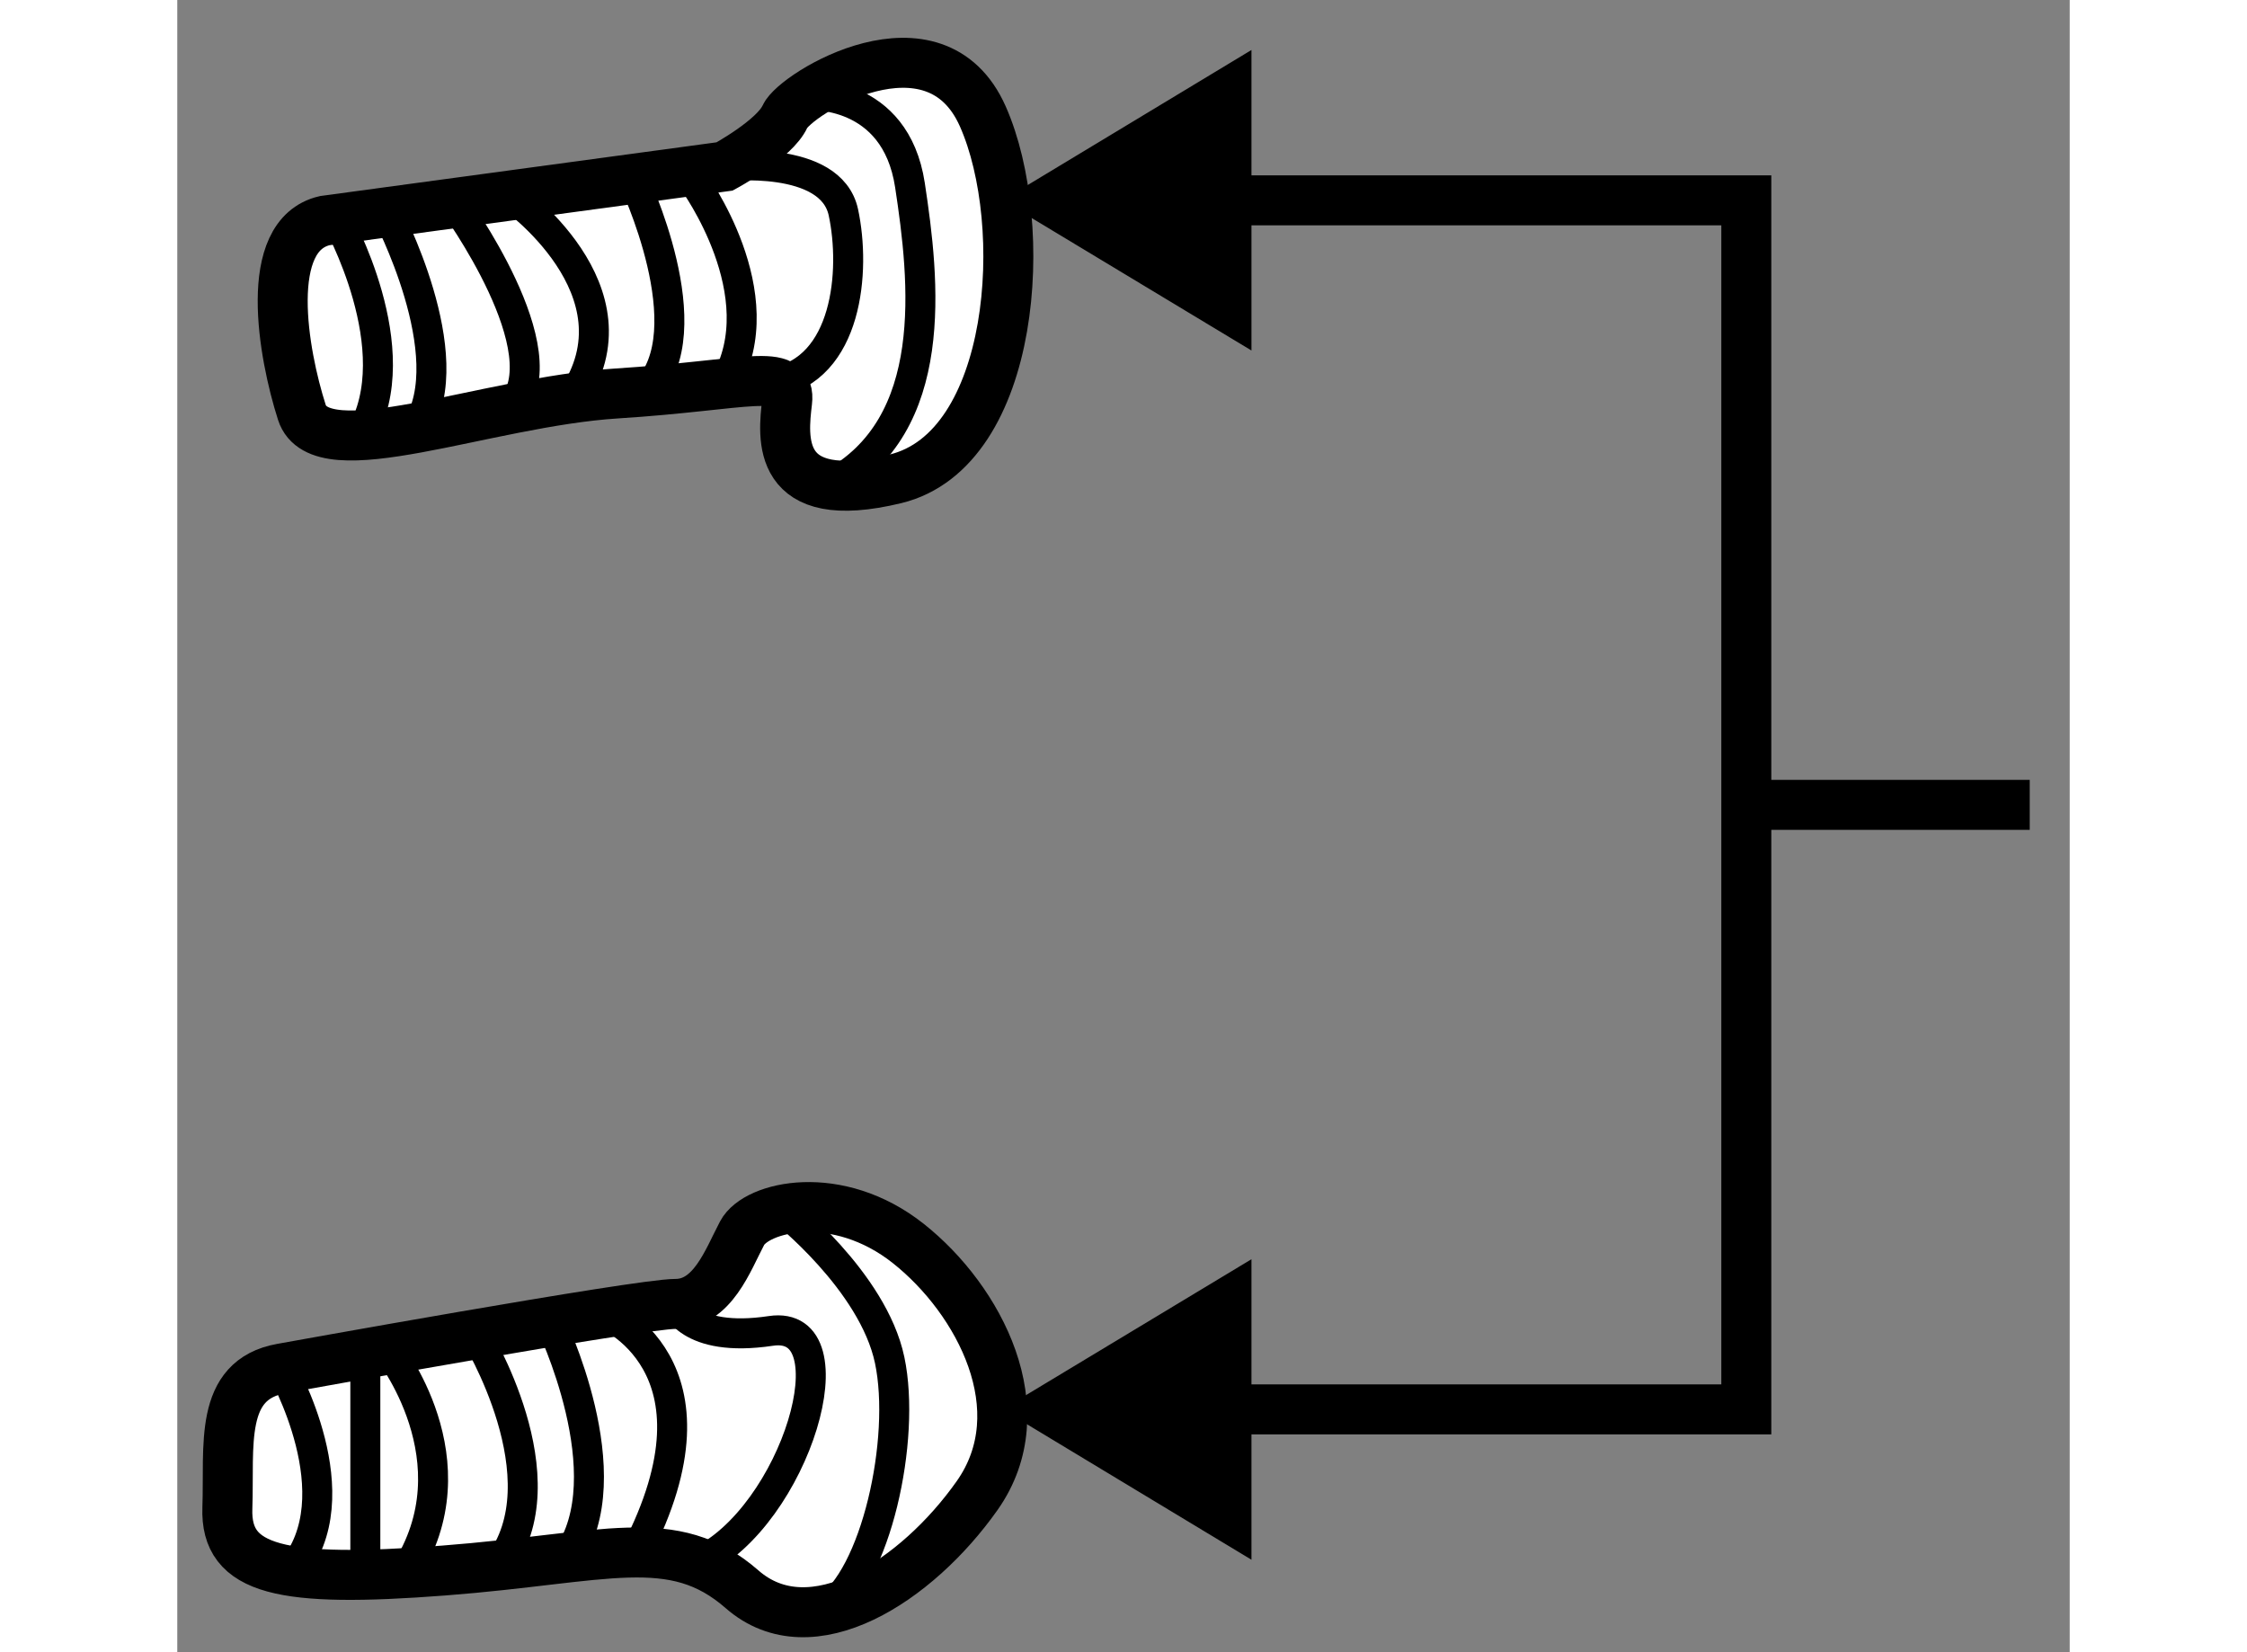
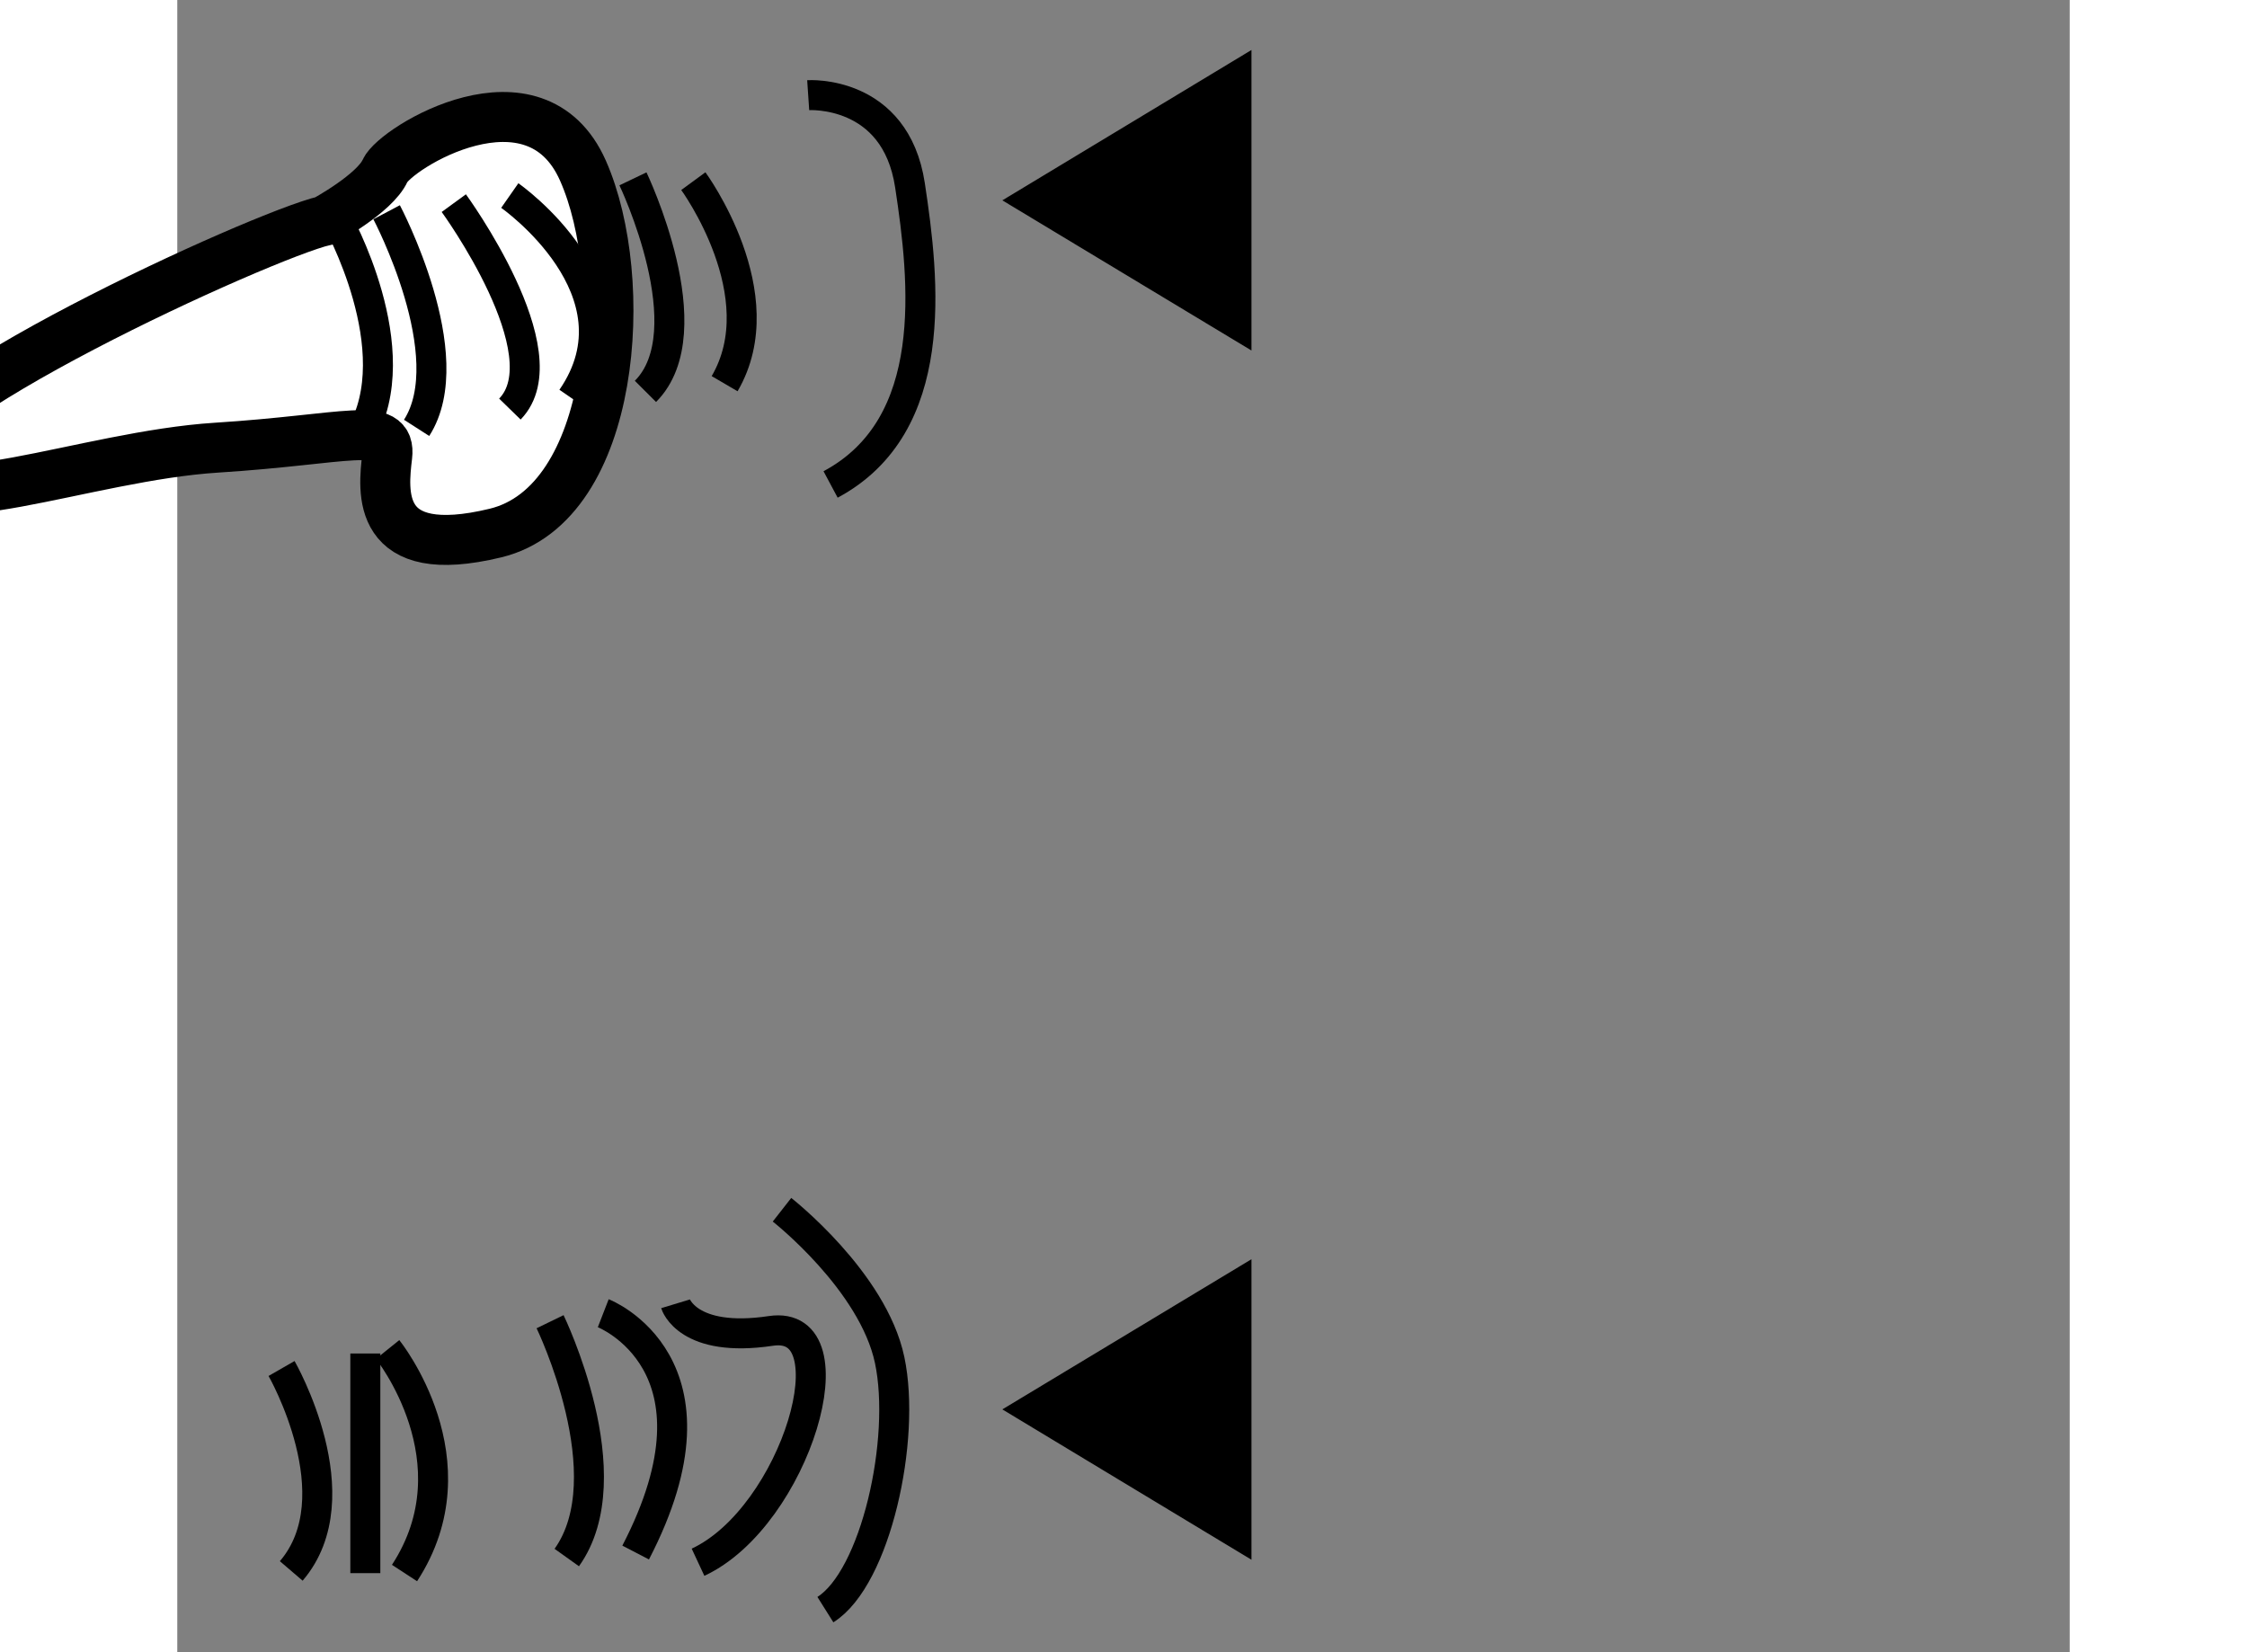
<svg xmlns="http://www.w3.org/2000/svg" version="1.1" x="0px" y="0px" width="244.8px" height="180px" viewBox="176.213 129.324 18.93 16.527" enable-background="new 0 0 244.8 180" xml:space="preserve">
  <rect x="176.213" y="129.324" width="18.93" height="16.527" fill="#808080" stroke="none" />
  <g>
    <polygon points="186.958,141.92 184.466,143.422 186.958,144.926   " />
-     <line fill="none" stroke="#000000" stroke-width="0.5" x1="191.908" y1="137.375" x2="194.743" y2="137.375" />
    <polygon points="186.958,129.824 184.466,131.328 186.958,132.83   " />
-     <polyline fill="none" stroke="#000000" stroke-width="0.5" points="185.809,143.422 191.908,143.422 191.908,131.328     185.809,131.328   " />
  </g>
  <g>
-     <path fill="#FFFFFF" stroke="#000000" stroke-width="0.5" d="M177.688,131.531l4-0.542c0,0,0.501-0.271,0.604-0.5    s1.499-1.084,1.979,0s0.333,3.333-0.875,3.625s-1.125-0.416-1.083-0.771s-0.396-0.166-1.708-0.083s-2.959,0.771-3.146,0.188    S177.059,131.677,177.688,131.531z" />
+     <path fill="#FFFFFF" stroke="#000000" stroke-width="0.5" d="M177.688,131.531c0,0,0.501-0.271,0.604-0.5    s1.499-1.084,1.979,0s0.333,3.333-0.875,3.625s-1.125-0.416-1.083-0.771s-0.396-0.166-1.708-0.083s-2.959,0.771-3.146,0.188    S177.059,131.677,177.688,131.531z" />
    <path fill="none" stroke="#000000" stroke-width="0.3" d="M182.524,130.276c0,0,0.872-0.059,1.018,0.9s0.309,2.404-0.794,2.994" />
-     <path fill="none" stroke="#000000" stroke-width="0.3" d="M181.688,130.989c0,0,1.063-0.124,1.188,0.459s0.043,1.571-0.697,1.702" />
    <path fill="none" stroke="#000000" stroke-width="0.3" d="M181.375,131.136c0,0,0.833,1.137,0.313,2.026" />
    <path fill="none" stroke="#000000" stroke-width="0.3" d="M180.771,131.113c0,0,0.729,1.521,0.125,2.126" />
    <path fill="none" stroke="#000000" stroke-width="0.3" d="M179.539,131.28c0,0,1.362,0.951,0.62,2.028" />
    <path fill="none" stroke="#000000" stroke-width="0.3" d="M178.979,131.356c0,0,1.1,1.507,0.561,2.06" />
    <path fill="none" stroke="#000000" stroke-width="0.3" d="M178.307,131.447c0,0,0.761,1.438,0.3,2.157" />
    <path fill="none" stroke="#000000" stroke-width="0.3" d="M177.808,131.515c0,0,0.74,1.312,0.237,2.164" />
  </g>
  <g>
-     <path fill="#FFFFFF" stroke="#000000" stroke-width="0.5" d="M177.256,143.013c0,0,3.57-0.646,3.941-0.646    s0.523-0.438,0.666-0.708s0.954-0.458,1.663,0.104s1.291,1.666,0.688,2.521s-1.66,1.542-2.351,0.938s-1.363-0.313-2.985-0.188    s-2.186,0-2.164-0.625S176.623,143.126,177.256,143.013z" />
    <path fill="none" stroke="#000000" stroke-width="0.3" d="M182.262,141.425c0,0,0.91,0.712,1.077,1.504s-0.14,2.18-0.643,2.496" />
    <path fill="none" stroke="#000000" stroke-width="0.3" d="M181.197,142.366c0,0,0.12,0.396,0.954,0.271s0.249,1.858-0.729,2.314" />
    <path fill="none" stroke="#000000" stroke-width="0.3" d="M180.474,142.46c0,0,1.304,0.506,0.324,2.394" />
    <path fill="none" stroke="#000000" stroke-width="0.3" d="M179.942,142.545c0,0,0.75,1.543,0.167,2.359" />
-     <path fill="none" stroke="#000000" stroke-width="0.3" d="M179.195,142.671c0,0,0.893,1.448,0.227,2.312" />
    <path fill="none" stroke="#000000" stroke-width="0.3" d="M178.317,142.823c0,0,0.899,1.117,0.169,2.236" />
    <line fill="none" stroke="#000000" stroke-width="0.3" x1="178.094" y1="142.863" x2="178.094" y2="145.06" />
    <path fill="none" stroke="#000000" stroke-width="0.3" d="M177.256,143.013c0,0,0.735,1.28,0.097,2.025" />
  </g>
</svg>